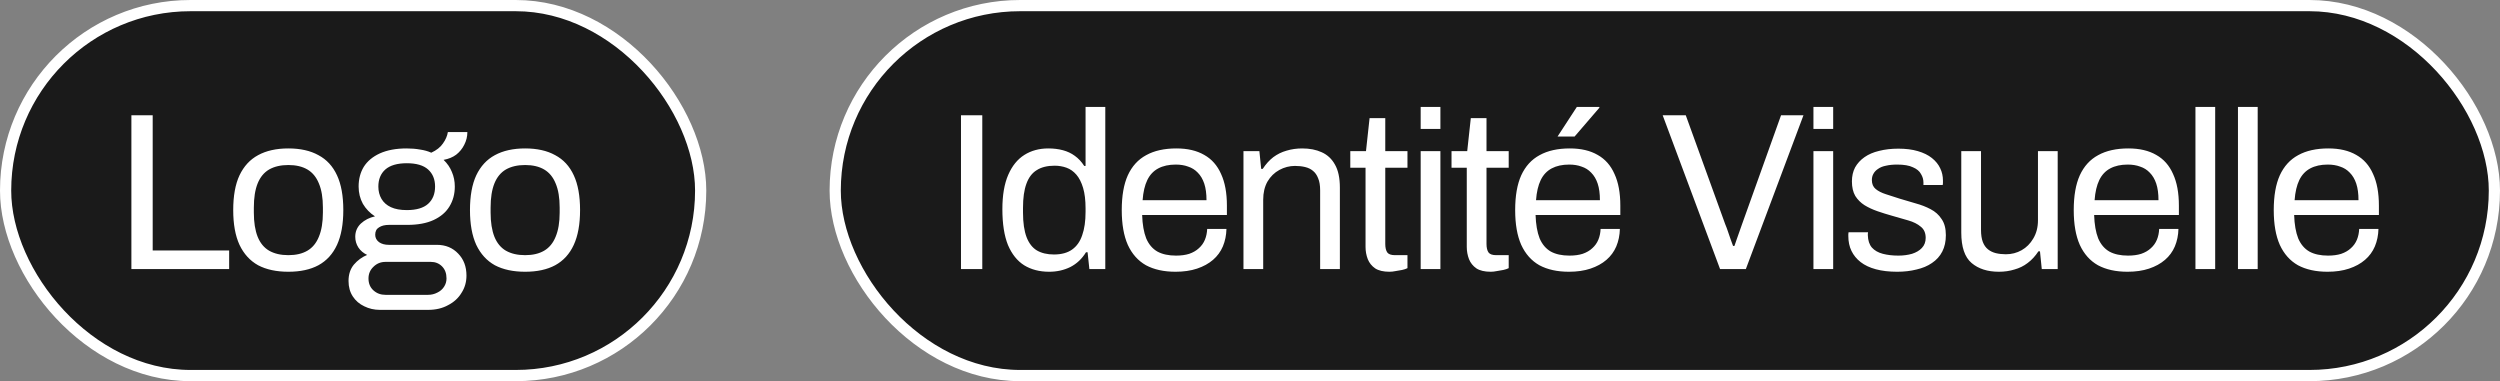
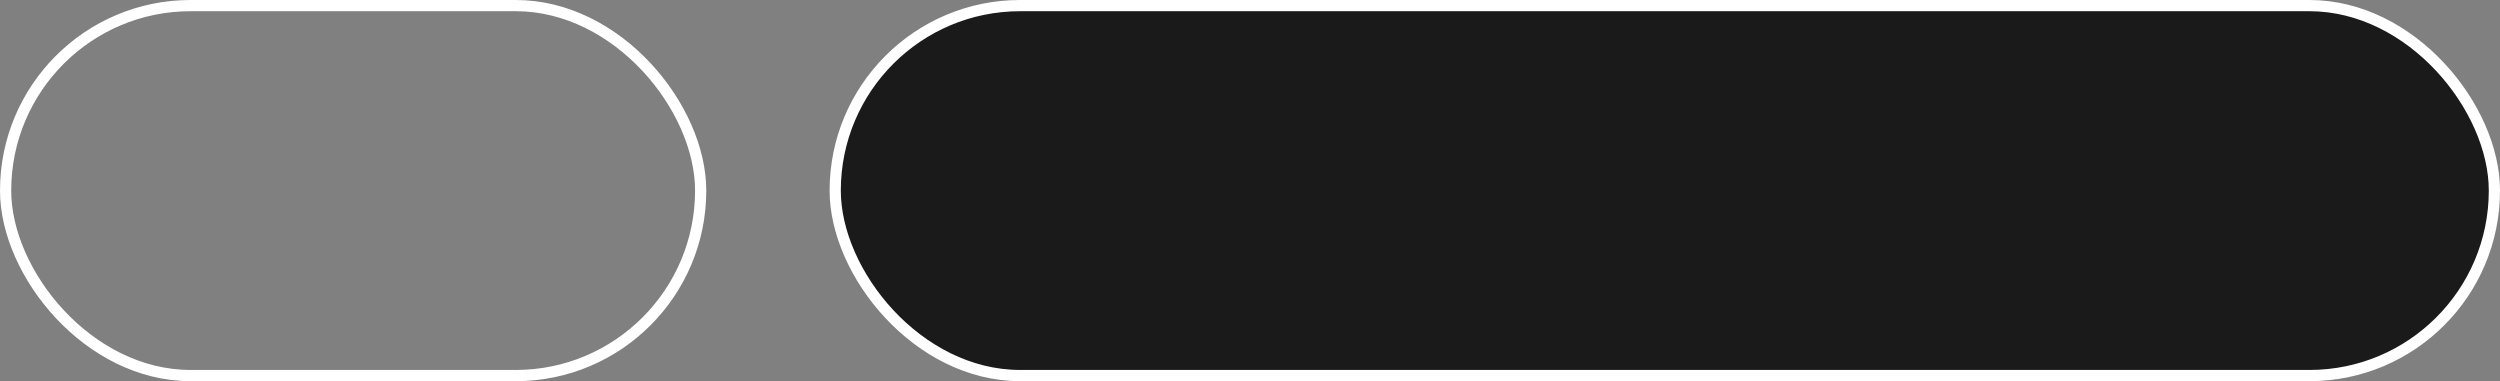
<svg xmlns="http://www.w3.org/2000/svg" width="223" height="34" viewBox="0 0 223 34" fill="none">
  <rect x="0" y="0" width="223" height="34" fill="#808080" stroke="none" />
-   <rect x="0.5" y="0.5" width="62" height="33" rx="16.5" fill="#1A1A1A" />
  <rect x="0.5" y="0.5" width="62" height="33" rx="16.5" stroke="white" />
-   <path d="M11.72 24V10.28H13.62V22.34H20.44V24H11.72ZM25.723 24.24C24.656 24.24 23.756 24.047 23.023 23.66C22.303 23.26 21.749 22.653 21.363 21.84C20.989 21.027 20.803 19.993 20.803 18.74C20.803 17.473 20.989 16.44 21.363 15.64C21.749 14.827 22.303 14.227 23.023 13.84C23.756 13.44 24.656 13.24 25.723 13.24C26.789 13.24 27.683 13.44 28.403 13.84C29.136 14.227 29.689 14.827 30.063 15.64C30.436 16.44 30.623 17.473 30.623 18.74C30.623 19.993 30.436 21.027 30.063 21.84C29.689 22.653 29.136 23.26 28.403 23.66C27.683 24.047 26.789 24.24 25.723 24.24ZM25.723 22.76C26.403 22.76 26.969 22.627 27.423 22.36C27.876 22.093 28.216 21.68 28.443 21.12C28.683 20.547 28.803 19.827 28.803 18.96V18.52C28.803 17.64 28.683 16.92 28.443 16.36C28.216 15.8 27.876 15.387 27.423 15.12C26.969 14.853 26.403 14.72 25.723 14.72C25.043 14.72 24.469 14.853 24.003 15.12C23.549 15.387 23.209 15.8 22.983 16.36C22.756 16.92 22.643 17.64 22.643 18.52V18.96C22.643 19.827 22.756 20.547 22.983 21.12C23.209 21.68 23.549 22.093 24.003 22.36C24.469 22.627 25.043 22.76 25.723 22.76ZM33.889 27.64C33.382 27.64 32.916 27.533 32.489 27.32C32.062 27.12 31.722 26.827 31.469 26.44C31.216 26.053 31.089 25.593 31.089 25.06C31.089 24.473 31.249 23.987 31.569 23.6C31.902 23.213 32.296 22.927 32.749 22.74C32.416 22.58 32.156 22.36 31.969 22.08C31.782 21.787 31.689 21.467 31.689 21.12C31.689 20.653 31.856 20.26 32.189 19.94C32.536 19.62 32.956 19.407 33.449 19.3C32.996 19.007 32.636 18.633 32.369 18.18C32.116 17.713 31.989 17.2 31.989 16.64C31.989 15.973 32.142 15.387 32.449 14.88C32.769 14.373 33.249 13.973 33.889 13.68C34.542 13.387 35.336 13.24 36.269 13.24C36.696 13.24 37.096 13.273 37.469 13.34C37.842 13.393 38.176 13.487 38.469 13.62C38.936 13.407 39.282 13.133 39.509 12.8C39.749 12.467 39.896 12.127 39.949 11.78H41.689C41.689 12.18 41.596 12.56 41.409 12.92C41.236 13.267 40.996 13.56 40.689 13.8C40.382 14.027 40.009 14.18 39.569 14.26C39.902 14.58 40.149 14.94 40.309 15.34C40.482 15.74 40.569 16.173 40.569 16.64C40.569 17.307 40.409 17.9 40.089 18.42C39.782 18.927 39.316 19.327 38.689 19.62C38.062 19.913 37.276 20.06 36.329 20.06H34.689C34.329 20.06 34.036 20.133 33.809 20.28C33.582 20.413 33.469 20.633 33.469 20.94C33.469 21.207 33.582 21.427 33.809 21.6C34.036 21.76 34.329 21.84 34.689 21.84H38.969C39.742 21.84 40.376 22.1 40.869 22.62C41.362 23.127 41.609 23.78 41.609 24.58C41.609 25.153 41.462 25.667 41.169 26.12C40.889 26.587 40.489 26.953 39.969 27.22C39.462 27.5 38.869 27.64 38.189 27.64H33.889ZM34.389 26.3H38.169C38.476 26.3 38.756 26.233 39.009 26.1C39.262 25.98 39.462 25.807 39.609 25.58C39.756 25.353 39.829 25.107 39.829 24.84C39.829 24.387 39.696 24.027 39.429 23.76C39.162 23.493 38.829 23.36 38.429 23.36H34.389C33.962 23.36 33.602 23.507 33.309 23.8C33.016 24.08 32.869 24.427 32.869 24.84C32.869 25.28 33.016 25.633 33.309 25.9C33.602 26.167 33.962 26.3 34.389 26.3ZM36.289 18.74C37.142 18.74 37.776 18.553 38.189 18.18C38.602 17.807 38.809 17.293 38.809 16.64C38.809 16 38.602 15.493 38.189 15.12C37.776 14.747 37.142 14.56 36.289 14.56C35.436 14.56 34.796 14.747 34.369 15.12C33.956 15.493 33.749 16 33.749 16.64C33.749 17.053 33.842 17.42 34.029 17.74C34.216 18.06 34.496 18.307 34.869 18.48C35.242 18.653 35.716 18.74 36.289 18.74ZM46.842 24.24C45.776 24.24 44.876 24.047 44.142 23.66C43.422 23.26 42.869 22.653 42.482 21.84C42.109 21.027 41.922 19.993 41.922 18.74C41.922 17.473 42.109 16.44 42.482 15.64C42.869 14.827 43.422 14.227 44.142 13.84C44.876 13.44 45.776 13.24 46.842 13.24C47.909 13.24 48.802 13.44 49.522 13.84C50.255 14.227 50.809 14.827 51.182 15.64C51.556 16.44 51.742 17.473 51.742 18.74C51.742 19.993 51.556 21.027 51.182 21.84C50.809 22.653 50.255 23.26 49.522 23.66C48.802 24.047 47.909 24.24 46.842 24.24ZM46.842 22.76C47.522 22.76 48.089 22.627 48.542 22.36C48.995 22.093 49.336 21.68 49.562 21.12C49.802 20.547 49.922 19.827 49.922 18.96V18.52C49.922 17.64 49.802 16.92 49.562 16.36C49.336 15.8 48.995 15.387 48.542 15.12C48.089 14.853 47.522 14.72 46.842 14.72C46.162 14.72 45.589 14.853 45.122 15.12C44.669 15.387 44.329 15.8 44.102 16.36C43.876 16.92 43.762 17.64 43.762 18.52V18.96C43.762 19.827 43.876 20.547 44.102 21.12C44.329 21.68 44.669 22.093 45.122 22.36C45.589 22.627 46.162 22.76 46.842 22.76Z" fill="white" />
  <rect x="74.5" y="0.5" width="148" height="33" rx="16.5" fill="#1A1A1A" />
  <rect x="74.5" y="0.5" width="148" height="33" rx="16.5" stroke="white" />
-   <path d="M85.72 24V10.28H87.62V24H85.72ZM93.592 24.24C92.725 24.24 91.979 24.047 91.352 23.66C90.739 23.273 90.259 22.673 89.912 21.86C89.579 21.033 89.412 19.967 89.412 18.66C89.412 17.42 89.585 16.4 89.932 15.6C90.279 14.8 90.759 14.207 91.372 13.82C91.985 13.433 92.699 13.24 93.512 13.24C93.979 13.24 94.412 13.293 94.812 13.4C95.212 13.507 95.565 13.673 95.872 13.9C96.192 14.127 96.472 14.427 96.712 14.8H96.832V9.54H98.592V24H97.172L97.012 22.5H96.872C96.512 23.087 96.045 23.527 95.472 23.82C94.899 24.1 94.272 24.24 93.592 24.24ZM94.012 22.7C94.679 22.7 95.219 22.553 95.632 22.26C96.045 21.967 96.345 21.54 96.532 20.98C96.732 20.42 96.832 19.727 96.832 18.9V18.58C96.832 17.86 96.759 17.253 96.612 16.76C96.465 16.267 96.265 15.873 96.012 15.58C95.759 15.287 95.465 15.08 95.132 14.96C94.799 14.84 94.445 14.78 94.072 14.78C93.419 14.78 92.885 14.913 92.472 15.18C92.059 15.433 91.752 15.84 91.552 16.4C91.352 16.947 91.252 17.66 91.252 18.54V18.96C91.252 19.867 91.359 20.6 91.572 21.16C91.785 21.707 92.092 22.1 92.492 22.34C92.905 22.58 93.412 22.7 94.012 22.7ZM104.86 24.24C103.82 24.24 102.94 24.047 102.22 23.66C101.513 23.26 100.973 22.653 100.6 21.84C100.24 21.027 100.06 19.993 100.06 18.74C100.06 17.473 100.24 16.44 100.6 15.64C100.973 14.827 101.52 14.227 102.24 13.84C102.96 13.44 103.86 13.24 104.94 13.24C105.926 13.24 106.753 13.433 107.42 13.82C108.086 14.193 108.586 14.76 108.92 15.52C109.266 16.267 109.44 17.207 109.44 18.34V19.18H101.88C101.906 20.02 102.026 20.713 102.24 21.26C102.466 21.793 102.8 22.187 103.24 22.44C103.68 22.68 104.233 22.8 104.9 22.8C105.353 22.8 105.746 22.747 106.08 22.64C106.426 22.52 106.713 22.353 106.94 22.14C107.18 21.927 107.36 21.673 107.48 21.38C107.6 21.087 107.666 20.767 107.68 20.42H109.4C109.386 20.98 109.28 21.5 109.08 21.98C108.88 22.447 108.586 22.847 108.2 23.18C107.813 23.513 107.34 23.773 106.78 23.96C106.22 24.147 105.58 24.24 104.86 24.24ZM101.92 17.86H107.62C107.62 17.273 107.553 16.78 107.42 16.38C107.286 15.98 107.093 15.653 106.84 15.4C106.6 15.147 106.313 14.967 105.98 14.86C105.66 14.74 105.293 14.68 104.88 14.68C104.266 14.68 103.746 14.793 103.32 15.02C102.893 15.247 102.566 15.593 102.34 16.06C102.113 16.527 101.973 17.127 101.92 17.86ZM110.917 24V13.48H112.337L112.497 15.06H112.637C112.917 14.633 113.23 14.287 113.577 14.02C113.937 13.753 114.33 13.56 114.757 13.44C115.197 13.307 115.663 13.24 116.157 13.24C116.823 13.24 117.403 13.353 117.897 13.58C118.403 13.807 118.797 14.173 119.077 14.68C119.37 15.187 119.517 15.873 119.517 16.74V24H117.757V16.98C117.757 16.54 117.697 16.18 117.577 15.9C117.47 15.62 117.317 15.4 117.117 15.24C116.93 15.08 116.697 14.967 116.417 14.9C116.15 14.833 115.85 14.8 115.517 14.8C115.023 14.8 114.557 14.92 114.117 15.16C113.677 15.4 113.323 15.747 113.057 16.2C112.803 16.653 112.677 17.193 112.677 17.82V24H110.917ZM123.946 24.24C123.4 24.24 122.973 24.14 122.666 23.94C122.36 23.727 122.14 23.453 122.006 23.12C121.873 22.773 121.806 22.407 121.806 22.02V14.96H120.446V13.48H121.846L122.166 10.54H123.566V13.48H125.546V14.96H123.566V21.76C123.566 22.093 123.626 22.347 123.746 22.52C123.866 22.68 124.093 22.76 124.426 22.76H125.546V23.92C125.413 23.987 125.253 24.04 125.066 24.08C124.88 24.12 124.686 24.153 124.486 24.18C124.3 24.22 124.12 24.24 123.946 24.24ZM126.724 11.5V9.54H128.484V11.5H126.724ZM126.724 24V13.48H128.484V24H126.724ZM132.976 24.24C132.429 24.24 132.003 24.14 131.696 23.94C131.389 23.727 131.169 23.453 131.036 23.12C130.903 22.773 130.836 22.407 130.836 22.02V14.96H129.476V13.48H130.876L131.196 10.54H132.596V13.48H134.576V14.96H132.596V21.76C132.596 22.093 132.656 22.347 132.776 22.52C132.896 22.68 133.123 22.76 133.456 22.76H134.576V23.92C134.443 23.987 134.283 24.04 134.096 24.08C133.909 24.12 133.716 24.153 133.516 24.18C133.329 24.22 133.149 24.24 132.976 24.24ZM139.953 24.24C138.913 24.24 138.033 24.047 137.313 23.66C136.607 23.26 136.067 22.653 135.693 21.84C135.333 21.027 135.153 19.993 135.153 18.74C135.153 17.473 135.333 16.44 135.693 15.64C136.067 14.827 136.613 14.227 137.333 13.84C138.053 13.44 138.953 13.24 140.033 13.24C141.02 13.24 141.847 13.433 142.513 13.82C143.18 14.193 143.68 14.76 144.013 15.52C144.36 16.267 144.533 17.207 144.533 18.34V19.18H136.973C137 20.02 137.12 20.713 137.333 21.26C137.56 21.793 137.893 22.187 138.333 22.44C138.773 22.68 139.327 22.8 139.993 22.8C140.447 22.8 140.84 22.747 141.173 22.64C141.52 22.52 141.807 22.353 142.033 22.14C142.273 21.927 142.453 21.673 142.573 21.38C142.693 21.087 142.76 20.767 142.773 20.42H144.493C144.48 20.98 144.373 21.5 144.173 21.98C143.973 22.447 143.68 22.847 143.293 23.18C142.907 23.513 142.433 23.773 141.873 23.96C141.313 24.147 140.673 24.24 139.953 24.24ZM137.013 17.86H142.713C142.713 17.273 142.647 16.78 142.513 16.38C142.38 15.98 142.187 15.653 141.933 15.4C141.693 15.147 141.407 14.967 141.073 14.86C140.753 14.74 140.387 14.68 139.973 14.68C139.36 14.68 138.84 14.793 138.413 15.02C137.987 15.247 137.66 15.593 137.433 16.06C137.207 16.527 137.067 17.127 137.013 17.86ZM138.933 12.18L140.653 9.54H142.653L142.673 9.6L140.453 12.18H138.933ZM153.43 24L148.31 10.28H150.37L153.89 20C153.97 20.187 154.05 20.4 154.13 20.64C154.21 20.88 154.29 21.113 154.37 21.34C154.45 21.567 154.523 21.767 154.59 21.94H154.71C154.763 21.78 154.83 21.587 154.91 21.36C154.99 21.133 155.07 20.907 155.15 20.68C155.23 20.44 155.31 20.213 155.39 20L158.87 10.28H160.87L155.73 24H153.43ZM161.759 11.5V9.54H163.519V11.5H161.759ZM161.759 24V13.48H163.519V24H161.759ZM169.231 24.24C168.511 24.24 167.878 24.167 167.331 24.02C166.784 23.873 166.331 23.66 165.971 23.38C165.611 23.1 165.338 22.767 165.151 22.38C164.964 21.993 164.871 21.553 164.871 21.06C164.871 20.993 164.871 20.933 164.871 20.88C164.871 20.813 164.878 20.76 164.891 20.72H166.631C166.618 20.773 166.611 20.82 166.611 20.86C166.611 20.9 166.611 20.94 166.611 20.98C166.624 21.447 166.744 21.813 166.971 22.08C167.211 22.347 167.538 22.533 167.951 22.64C168.364 22.747 168.824 22.8 169.331 22.8C169.771 22.8 170.178 22.747 170.551 22.64C170.924 22.52 171.218 22.347 171.431 22.12C171.658 21.88 171.771 21.58 171.771 21.22C171.771 20.78 171.624 20.447 171.331 20.22C171.051 19.98 170.678 19.793 170.211 19.66C169.744 19.527 169.258 19.387 168.751 19.24C168.324 19.12 167.898 18.987 167.471 18.84C167.044 18.693 166.658 18.513 166.311 18.3C165.978 18.087 165.704 17.813 165.491 17.48C165.291 17.133 165.191 16.7 165.191 16.18C165.191 15.713 165.284 15.3 165.471 14.94C165.671 14.58 165.951 14.273 166.311 14.02C166.671 13.767 167.104 13.58 167.611 13.46C168.131 13.327 168.704 13.26 169.331 13.26C169.998 13.26 170.578 13.333 171.071 13.48C171.578 13.627 171.998 13.833 172.331 14.1C172.664 14.367 172.911 14.673 173.071 15.02C173.231 15.353 173.311 15.713 173.311 16.1C173.311 16.18 173.311 16.26 173.311 16.34C173.311 16.407 173.304 16.46 173.291 16.5H171.571V16.28C171.571 16.013 171.498 15.76 171.351 15.52C171.218 15.267 170.978 15.067 170.631 14.92C170.298 14.76 169.831 14.68 169.231 14.68C168.844 14.68 168.511 14.713 168.231 14.78C167.951 14.833 167.718 14.927 167.531 15.06C167.344 15.18 167.204 15.327 167.111 15.5C167.018 15.66 166.971 15.847 166.971 16.06C166.971 16.407 167.084 16.673 167.311 16.86C167.538 17.047 167.838 17.2 168.211 17.32C168.598 17.44 169.011 17.573 169.451 17.72C169.918 17.853 170.391 17.993 170.871 18.14C171.364 18.273 171.811 18.447 172.211 18.66C172.624 18.873 172.951 19.167 173.191 19.54C173.444 19.9 173.571 20.38 173.571 20.98C173.571 21.54 173.464 22.027 173.251 22.44C173.038 22.853 172.731 23.193 172.331 23.46C171.944 23.727 171.484 23.92 170.951 24.04C170.431 24.173 169.858 24.24 169.231 24.24ZM178.306 24.24C177.293 24.24 176.48 23.98 175.866 23.46C175.253 22.94 174.946 22.033 174.946 20.74V13.48H176.706V20.5C176.706 20.94 176.76 21.3 176.866 21.58C176.973 21.86 177.126 22.08 177.326 22.24C177.526 22.4 177.76 22.513 178.026 22.58C178.306 22.647 178.606 22.68 178.926 22.68C179.433 22.68 179.9 22.56 180.326 22.32C180.753 22.08 181.1 21.733 181.366 21.28C181.646 20.813 181.786 20.273 181.786 19.66V13.48H183.546V24H182.126L181.966 22.42H181.826C181.546 22.847 181.226 23.193 180.866 23.46C180.52 23.727 180.126 23.92 179.686 24.04C179.26 24.173 178.8 24.24 178.306 24.24ZM189.777 24.24C188.737 24.24 187.857 24.047 187.137 23.66C186.43 23.26 185.89 22.653 185.517 21.84C185.157 21.027 184.977 19.993 184.977 18.74C184.977 17.473 185.157 16.44 185.517 15.64C185.89 14.827 186.437 14.227 187.157 13.84C187.877 13.44 188.777 13.24 189.857 13.24C190.844 13.24 191.67 13.433 192.337 13.82C193.004 14.193 193.504 14.76 193.837 15.52C194.184 16.267 194.357 17.207 194.357 18.34V19.18H186.797C186.824 20.02 186.944 20.713 187.157 21.26C187.384 21.793 187.717 22.187 188.157 22.44C188.597 22.68 189.15 22.8 189.817 22.8C190.27 22.8 190.664 22.747 190.997 22.64C191.344 22.52 191.63 22.353 191.857 22.14C192.097 21.927 192.277 21.673 192.397 21.38C192.517 21.087 192.584 20.767 192.597 20.42H194.317C194.304 20.98 194.197 21.5 193.997 21.98C193.797 22.447 193.504 22.847 193.117 23.18C192.73 23.513 192.257 23.773 191.697 23.96C191.137 24.147 190.497 24.24 189.777 24.24ZM186.837 17.86H192.537C192.537 17.273 192.47 16.78 192.337 16.38C192.204 15.98 192.01 15.653 191.757 15.4C191.517 15.147 191.23 14.967 190.897 14.86C190.577 14.74 190.21 14.68 189.797 14.68C189.184 14.68 188.664 14.793 188.237 15.02C187.81 15.247 187.484 15.593 187.257 16.06C187.03 16.527 186.89 17.127 186.837 17.86ZM195.834 24V9.54H197.594V24H195.834ZM199.626 24V9.54H201.386V24H199.626ZM207.618 24.24C206.578 24.24 205.698 24.047 204.978 23.66C204.272 23.26 203.732 22.653 203.358 21.84C202.998 21.027 202.818 19.993 202.818 18.74C202.818 17.473 202.998 16.44 203.358 15.64C203.732 14.827 204.278 14.227 204.998 13.84C205.718 13.44 206.618 13.24 207.698 13.24C208.685 13.24 209.512 13.433 210.178 13.82C210.845 14.193 211.345 14.76 211.678 15.52C212.025 16.267 212.198 17.207 212.198 18.34V19.18H204.638C204.665 20.02 204.785 20.713 204.998 21.26C205.225 21.793 205.558 22.187 205.998 22.44C206.438 22.68 206.992 22.8 207.658 22.8C208.112 22.8 208.505 22.747 208.838 22.64C209.185 22.52 209.472 22.353 209.698 22.14C209.938 21.927 210.118 21.673 210.238 21.38C210.358 21.087 210.425 20.767 210.438 20.42H212.158C212.145 20.98 212.038 21.5 211.838 21.98C211.638 22.447 211.345 22.847 210.958 23.18C210.572 23.513 210.098 23.773 209.538 23.96C208.978 24.147 208.338 24.24 207.618 24.24ZM204.678 17.86H210.378C210.378 17.273 210.312 16.78 210.178 16.38C210.045 15.98 209.852 15.653 209.598 15.4C209.358 15.147 209.072 14.967 208.738 14.86C208.418 14.74 208.052 14.68 207.638 14.68C207.025 14.68 206.505 14.793 206.078 15.02C205.652 15.247 205.325 15.593 205.098 16.06C204.872 16.527 204.732 17.127 204.678 17.86Z" fill="white" />
</svg>